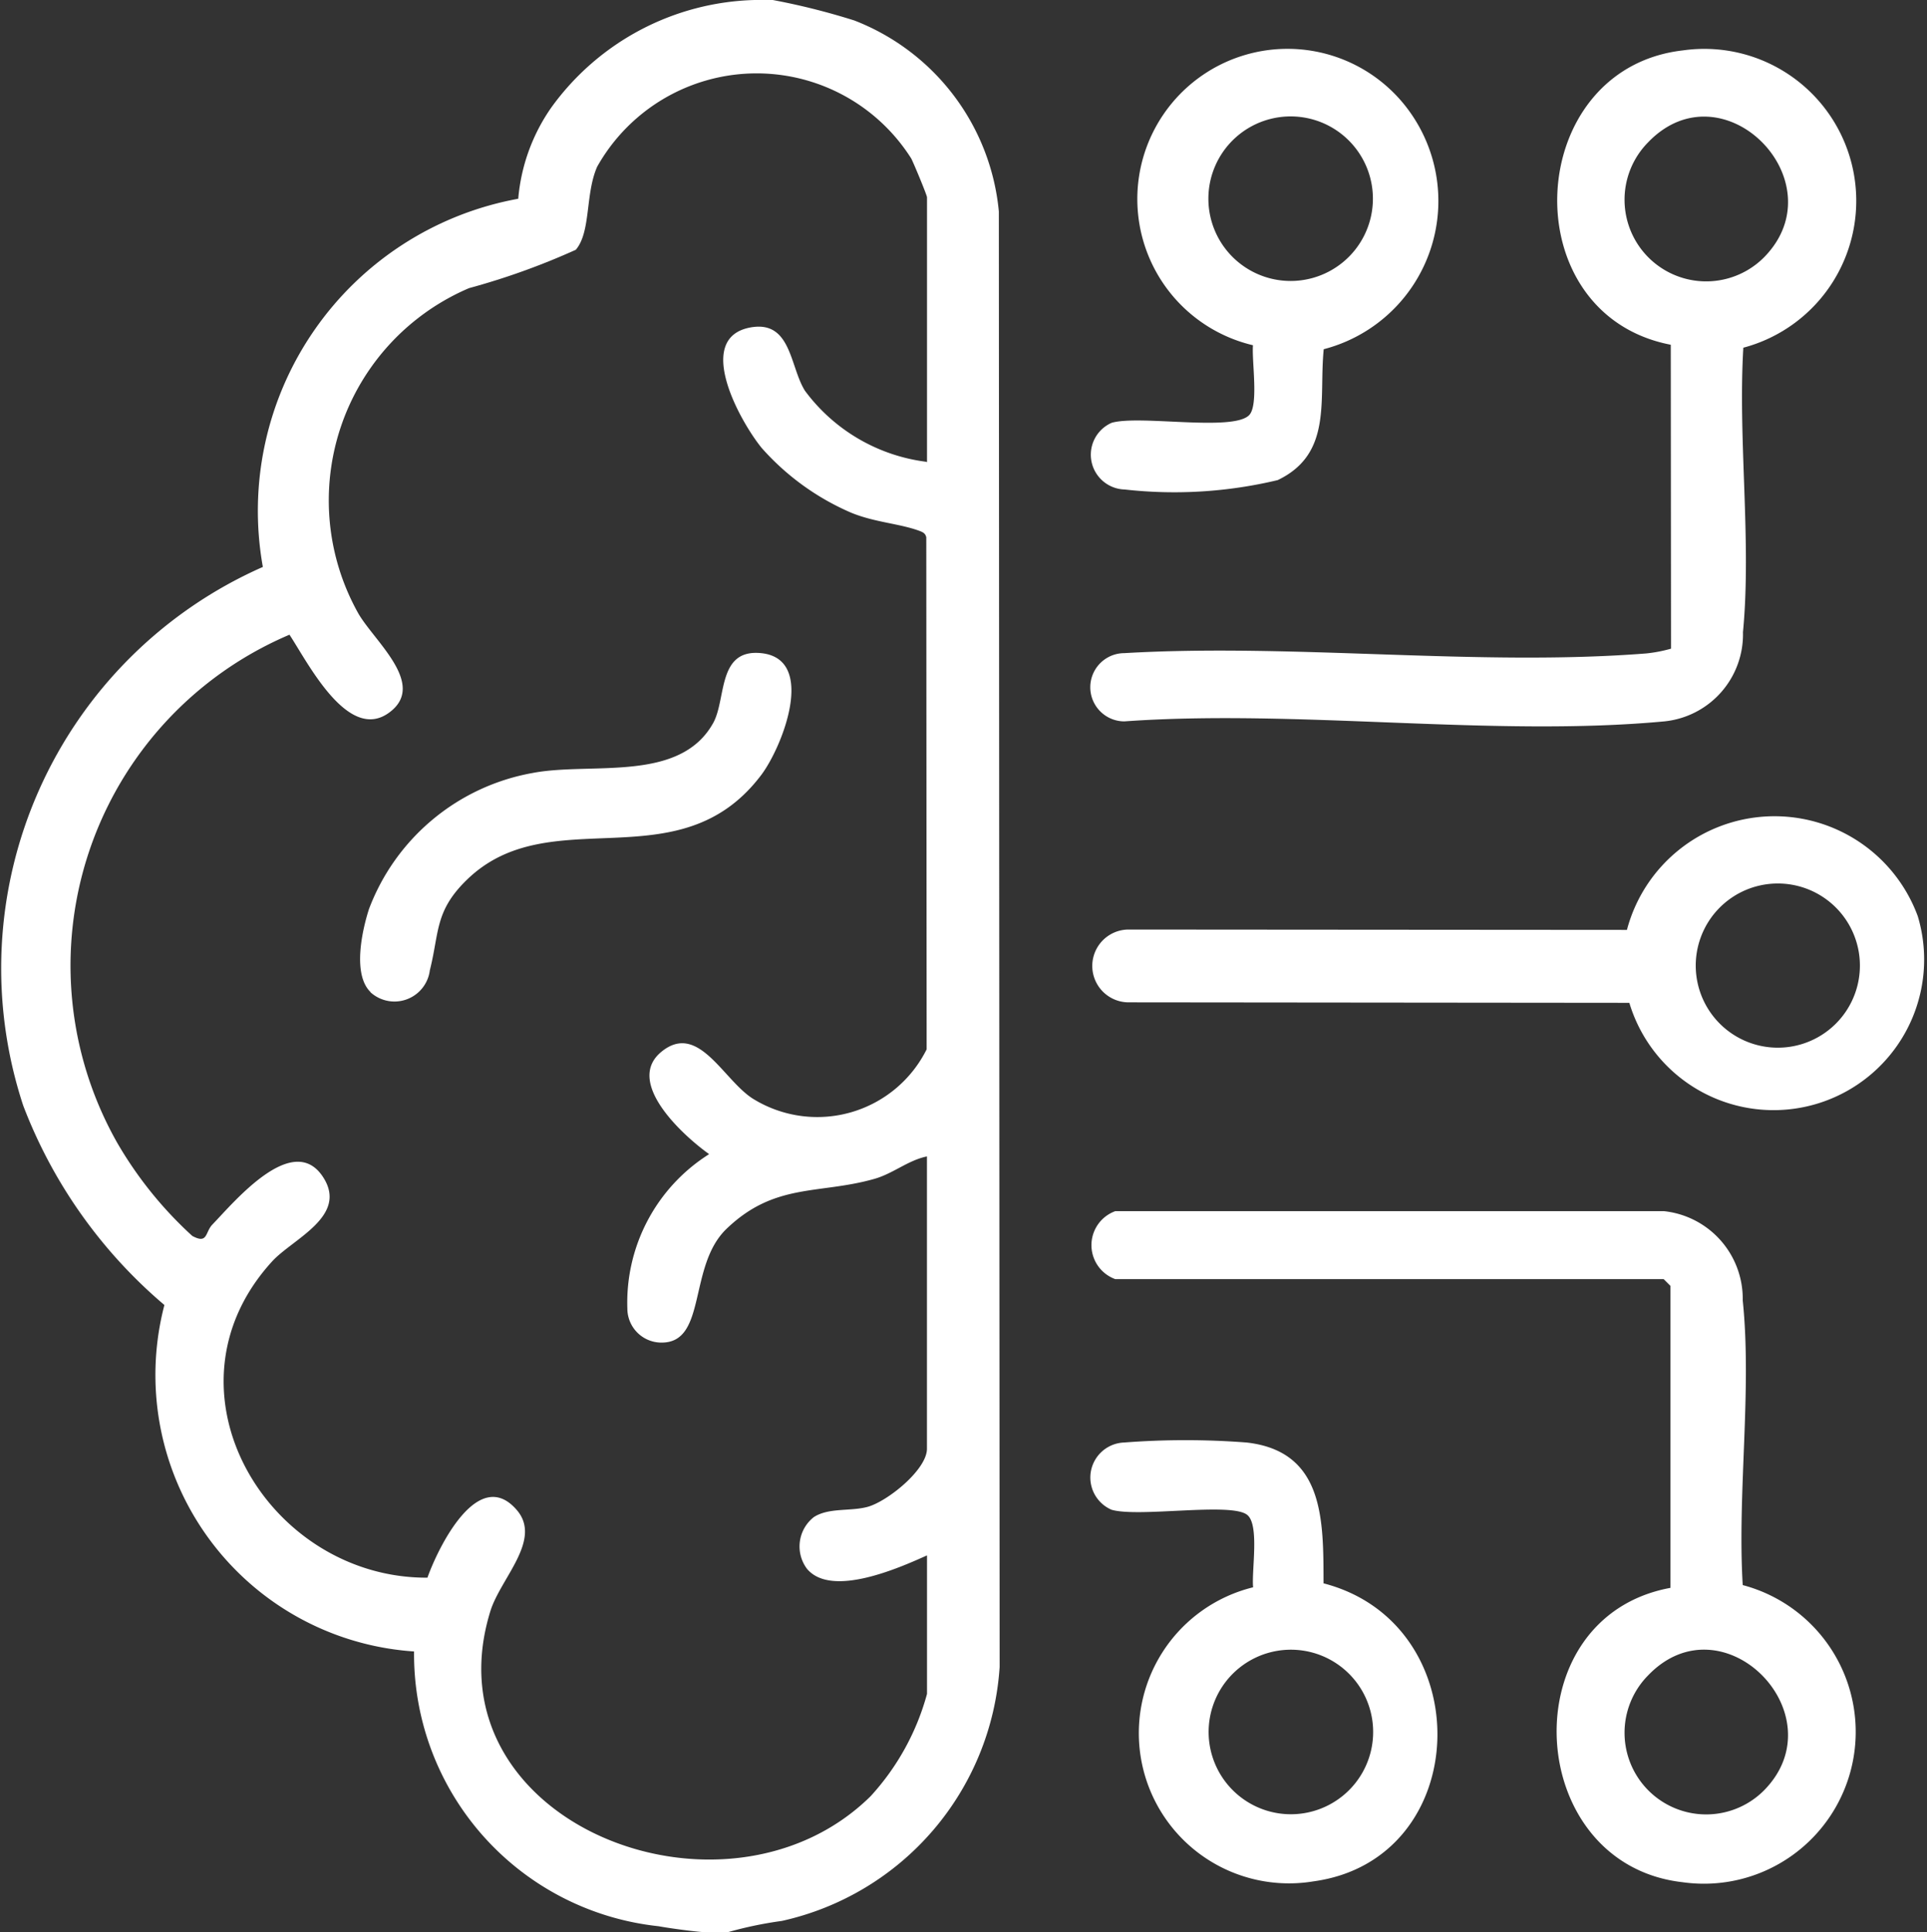
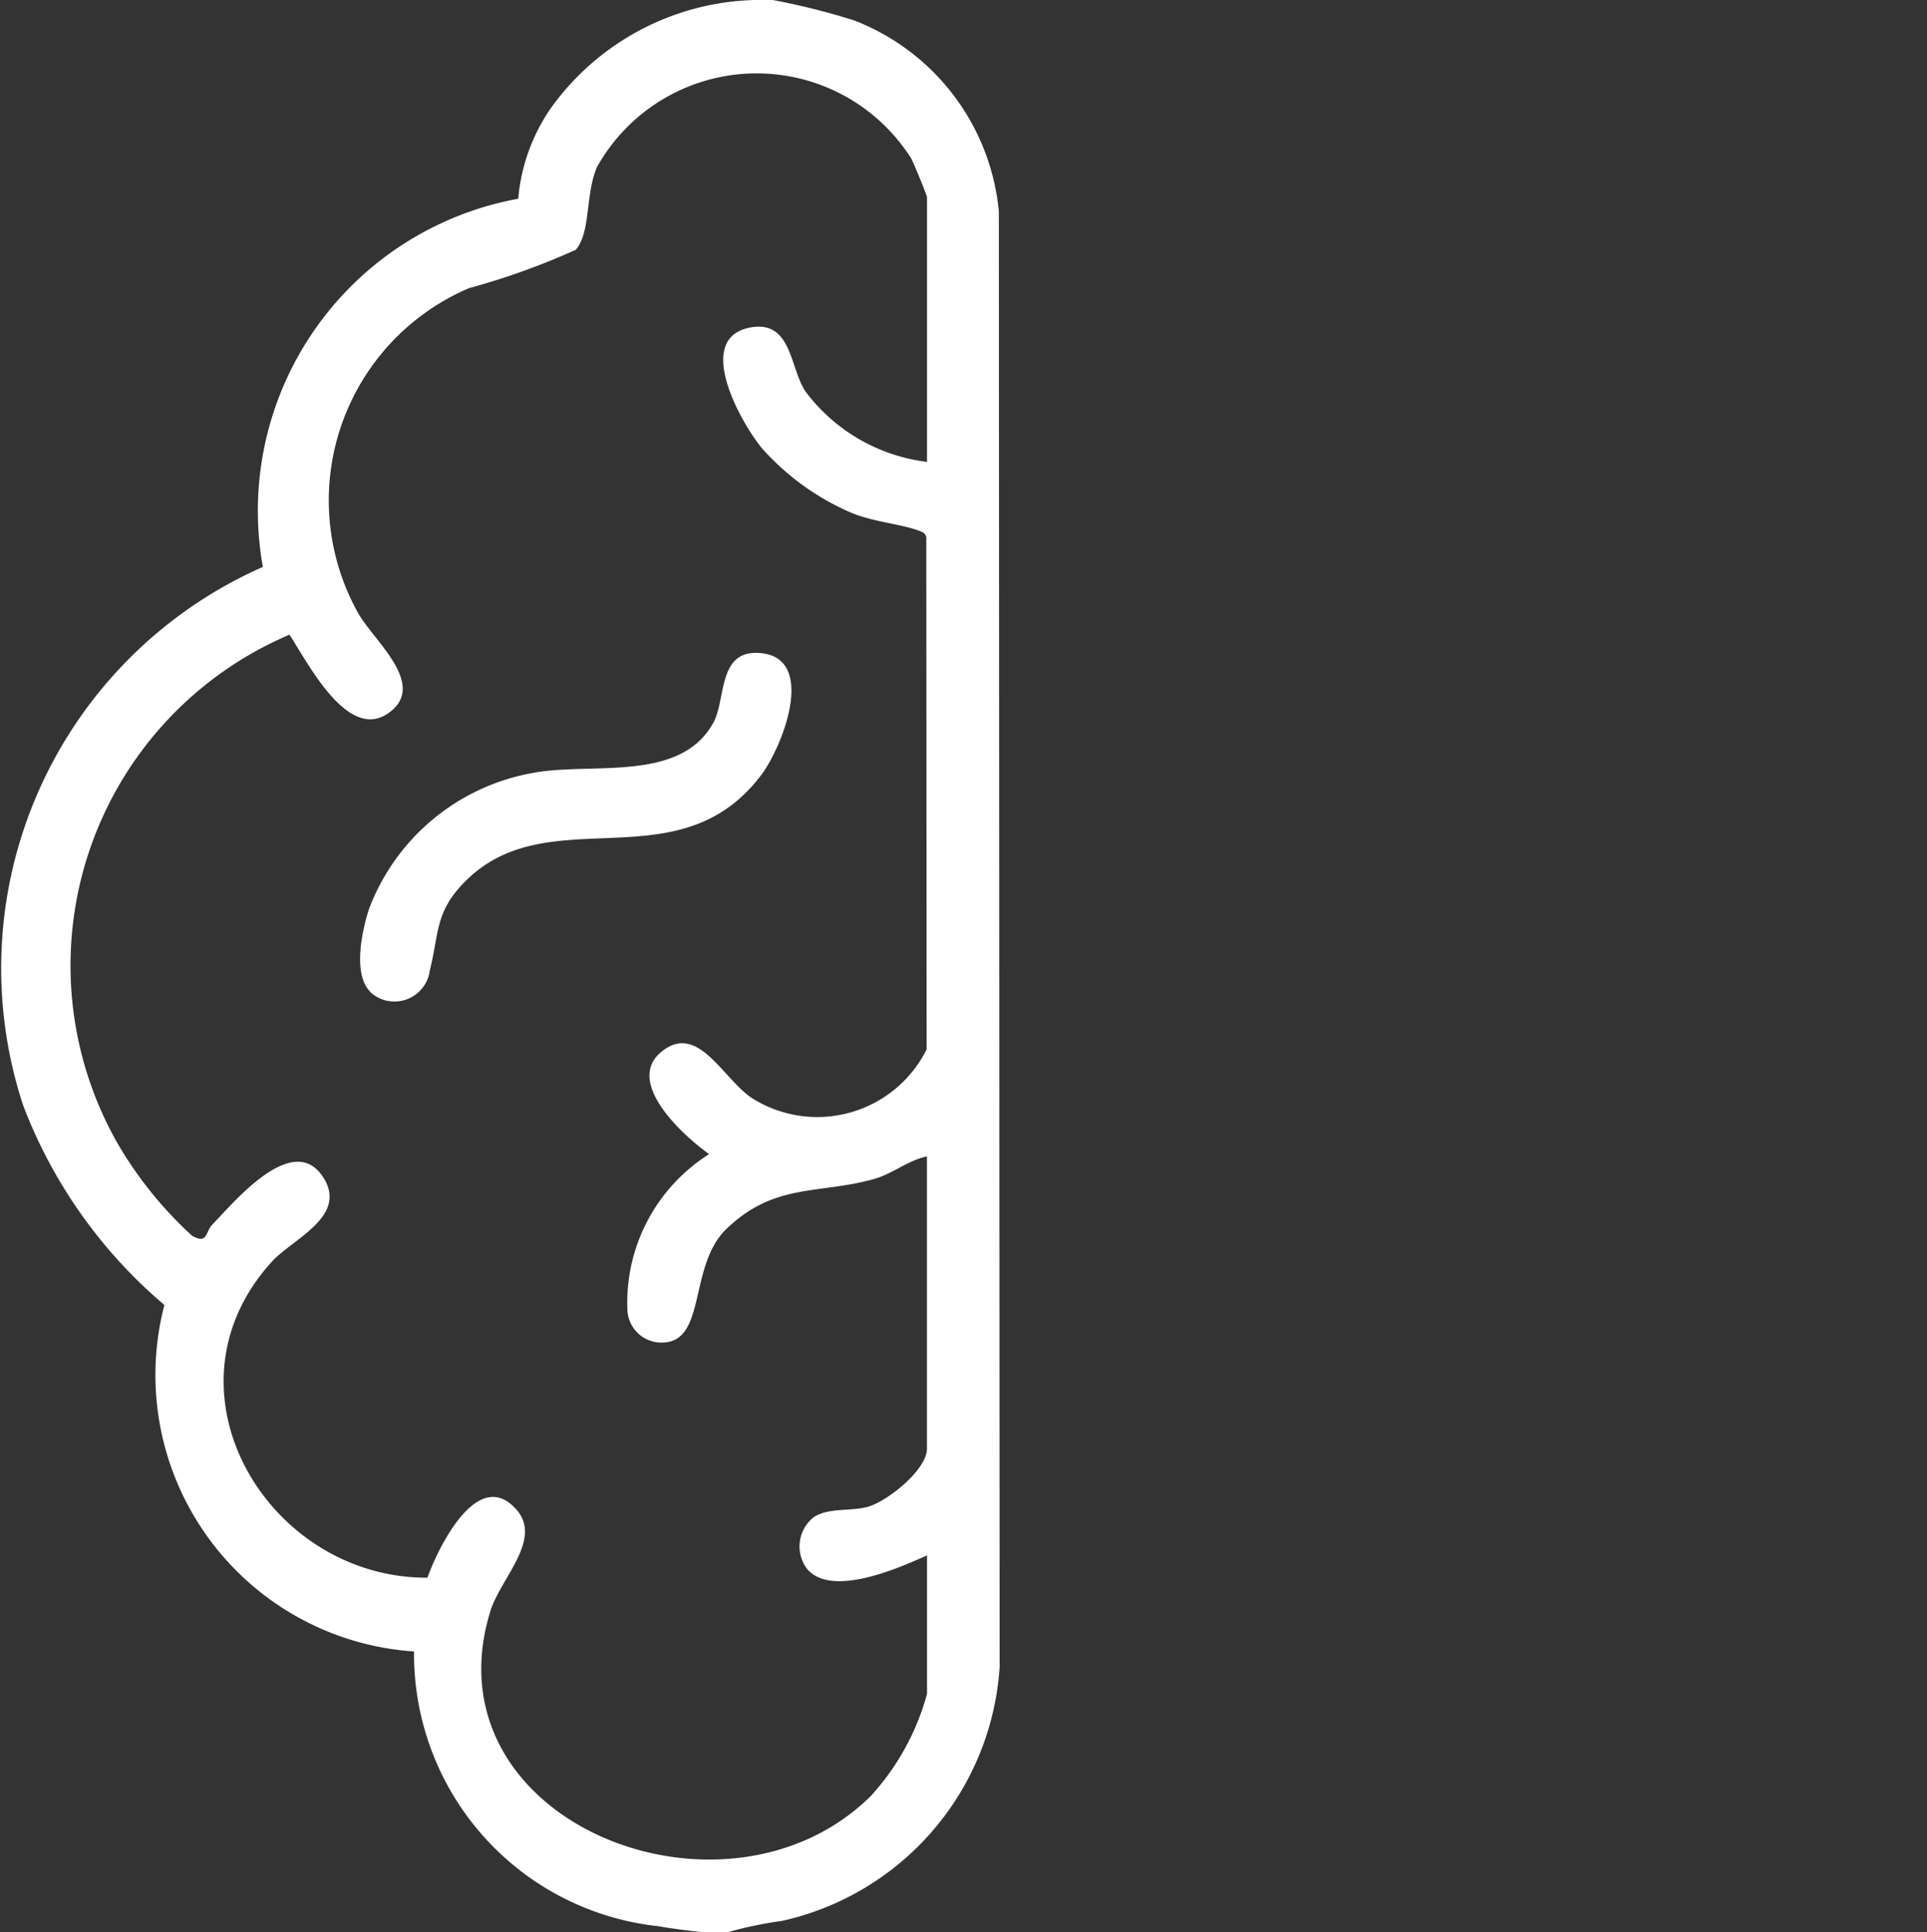
<svg xmlns="http://www.w3.org/2000/svg" id="Group_10017" data-name="Group 10017" width="32" height="32.083" viewBox="0 0 32 32.083">
  <rect x="0" y="0" width="32" height="32.083" fill="#333333" stroke="none" />
  <defs>
    <clipPath id="clip-path">
      <rect id="Rectangle_16938" data-name="Rectangle 16938" width="32" height="32.083" fill="#fff" />
    </clipPath>
  </defs>
  <g id="Group_10017-2" data-name="Group 10017" clip-path="url(#clip-path)">
    <path id="Path_42486" data-name="Path 42486" d="M12.833,0a11.653,11.653,0,0,1,1.354.34,3.782,3.782,0,0,1,2.4,3.171L16.6,27.678a4.627,4.627,0,0,1-3.617,4.215,6.484,6.484,0,0,0-.9.188c-.124-.006-.253.009-.377,0-.187-.013-.561-.062-.77-.1a4.542,4.542,0,0,1-4.06-4.562A4.6,4.6,0,0,1,2.73,21.667a8.144,8.144,0,0,1-2.344-3.31A7.282,7.282,0,0,1,4.365,9.413,5.267,5.267,0,0,1,8.606,3.3a3.1,3.1,0,0,1,.552-1.519A4.3,4.3,0,0,1,12.532,0Zm2.561,7.681V3.276c0-.035-.218-.559-.261-.643a3.038,3.038,0,0,0-5.217.136c-.2.456-.1,1.078-.354,1.378a11.846,11.846,0,0,1-1.773.637,3.832,3.832,0,0,0-1.848,5.384c.255.464,1.155,1.186.53,1.657-.687.519-1.358-.824-1.664-1.287a5.968,5.968,0,0,0-2.858,8.44,6.505,6.505,0,0,0,1.244,1.542c.261.141.21-.06.334-.189.362-.375,1.343-1.563,1.842-.782.413.646-.508,1.019-.85,1.394-1.948,2.13-.077,5.264,2.579,5.251.18-.505.845-1.868,1.485-1.122.424.495-.271,1.131-.44,1.678-1.078,3.491,3.884,5.464,6.313,3.074a4.106,4.106,0,0,0,.938-1.7v-2.3c-.477.215-1.589.705-1.993.223a.619.619,0,0,1,.114-.859c.246-.159.6-.093.886-.168.331-.087.992-.618.992-.966V19.2c-.313.064-.559.283-.87.372-.922.263-1.656.058-2.46.832-.64.616-.32,1.888-1.076,1.887a.566.566,0,0,1-.569-.564,2.914,2.914,0,0,1,1.358-2.565c-.414-.294-1.415-1.191-.792-1.7s1.038.5,1.544.795a2.029,2.029,0,0,0,2.86-.835l-.006-8.5c-.014-.068-.058-.087-.117-.109-.328-.121-.74-.14-1.129-.3a4.2,4.2,0,0,1-1.486-1.074c-.359-.439-1.125-1.817-.2-2,.693-.135.664.65.918,1.05a2.969,2.969,0,0,0,2.021,1.179" transform="translate(0)" fill="#fff" />
-     <path id="Path_42487" data-name="Path 42487" d="M240.92,268.037a.6.6,0,0,1,0-1.128l9.114,0a1.463,1.463,0,0,1,1.306,1.481c.155,1.494-.092,3.209,0,4.727a2.521,2.521,0,0,1-1,4.933c-2.644-.3-2.856-4.4-.2-4.887V268.15l-.113-.113Zm10.78,8.482c1.222-1.255-.691-3.2-1.934-1.9a1.355,1.355,0,0,0,1.934,1.9" transform="translate(-222.4 -246.8)" fill="#fff" />
-     <path id="Path_42488" data-name="Path 42488" d="M249.98,15.726c-2.643-.51-2.445-4.584.2-4.887a2.523,2.523,0,0,1,1.005,4.936c-.091,1.526.138,3.217-.006,4.723a1.452,1.452,0,0,1-1.305,1.481c-2.839.265-6.085-.206-8.967,0a.566.566,0,0,1,0-1.133c2.813-.165,5.884.224,8.666.005a2.393,2.393,0,0,0,.411-.079Zm1.555-1.458c1.223-1.255-.691-3.2-1.934-1.9a1.355,1.355,0,0,0,1.934,1.9" transform="translate(-222.235 -10.002)" fill="#fff" />
-     <path id="Path_42489" data-name="Path 42489" d="M249.445,183l-8.314-.008a.6.6,0,1,1,0-1.209l8.274.006a2.535,2.535,0,0,1,4.83-.227A2.5,2.5,0,1,1,249.445,183m2.175-1.95a1.363,1.363,0,0,0,.425,2.688,1.363,1.363,0,1,0-.425-2.688" transform="translate(-222.388 -166.35)" fill="#fff" />
-     <path id="Path_42490" data-name="Path 42490" d="M243.125,319.843c-.026-.278.109-1.041-.1-1.2-.269-.212-1.8.049-2.251-.084a.582.582,0,0,1,.209-1.116,13.273,13.273,0,0,1,2.035,0c1.3.147,1.273,1.308,1.277,2.338,2.595.672,2.5,4.583-.167,4.948a2.494,2.494,0,0,1-1-4.883m.288,1.079a1.366,1.366,0,0,0,.425,2.687,1.366,1.366,0,1,0-.425-2.687" transform="translate(-222.316 -293.493)" fill="#fff" />
-     <path id="Path_42491" data-name="Path 42491" d="M243.179,15.776a2.494,2.494,0,1,1,2.647-3.813,2.543,2.543,0,0,1-1.472,3.879c-.084.833.153,1.734-.764,2.173a7.388,7.388,0,0,1-2.541.156.578.578,0,0,1-.217-1.107c.461-.135,2.011.149,2.283-.127.162-.163.042-.9.064-1.161m.289-3.757a1.366,1.366,0,0,0,.425,2.687,1.366,1.366,0,1,0-.425-2.687" transform="translate(-222.372 -10.044)" fill="#fff" />
    <path id="Path_42492" data-name="Path 42492" d="M79.578,149.545c-.3-.294-.14-1.018-.025-1.376a3.576,3.576,0,0,1,2.711-2.259c.969-.189,2.45.173,3.007-.834.219-.4.065-1.23.794-1.157.93.094.353,1.561,0,2.026-1.369,1.808-3.5.384-4.888,1.739-.534.519-.454.871-.613,1.5a.592.592,0,0,1-.986.365" transform="translate(-73.426 -133.075)" fill="#fff" />
  </g>
</svg>